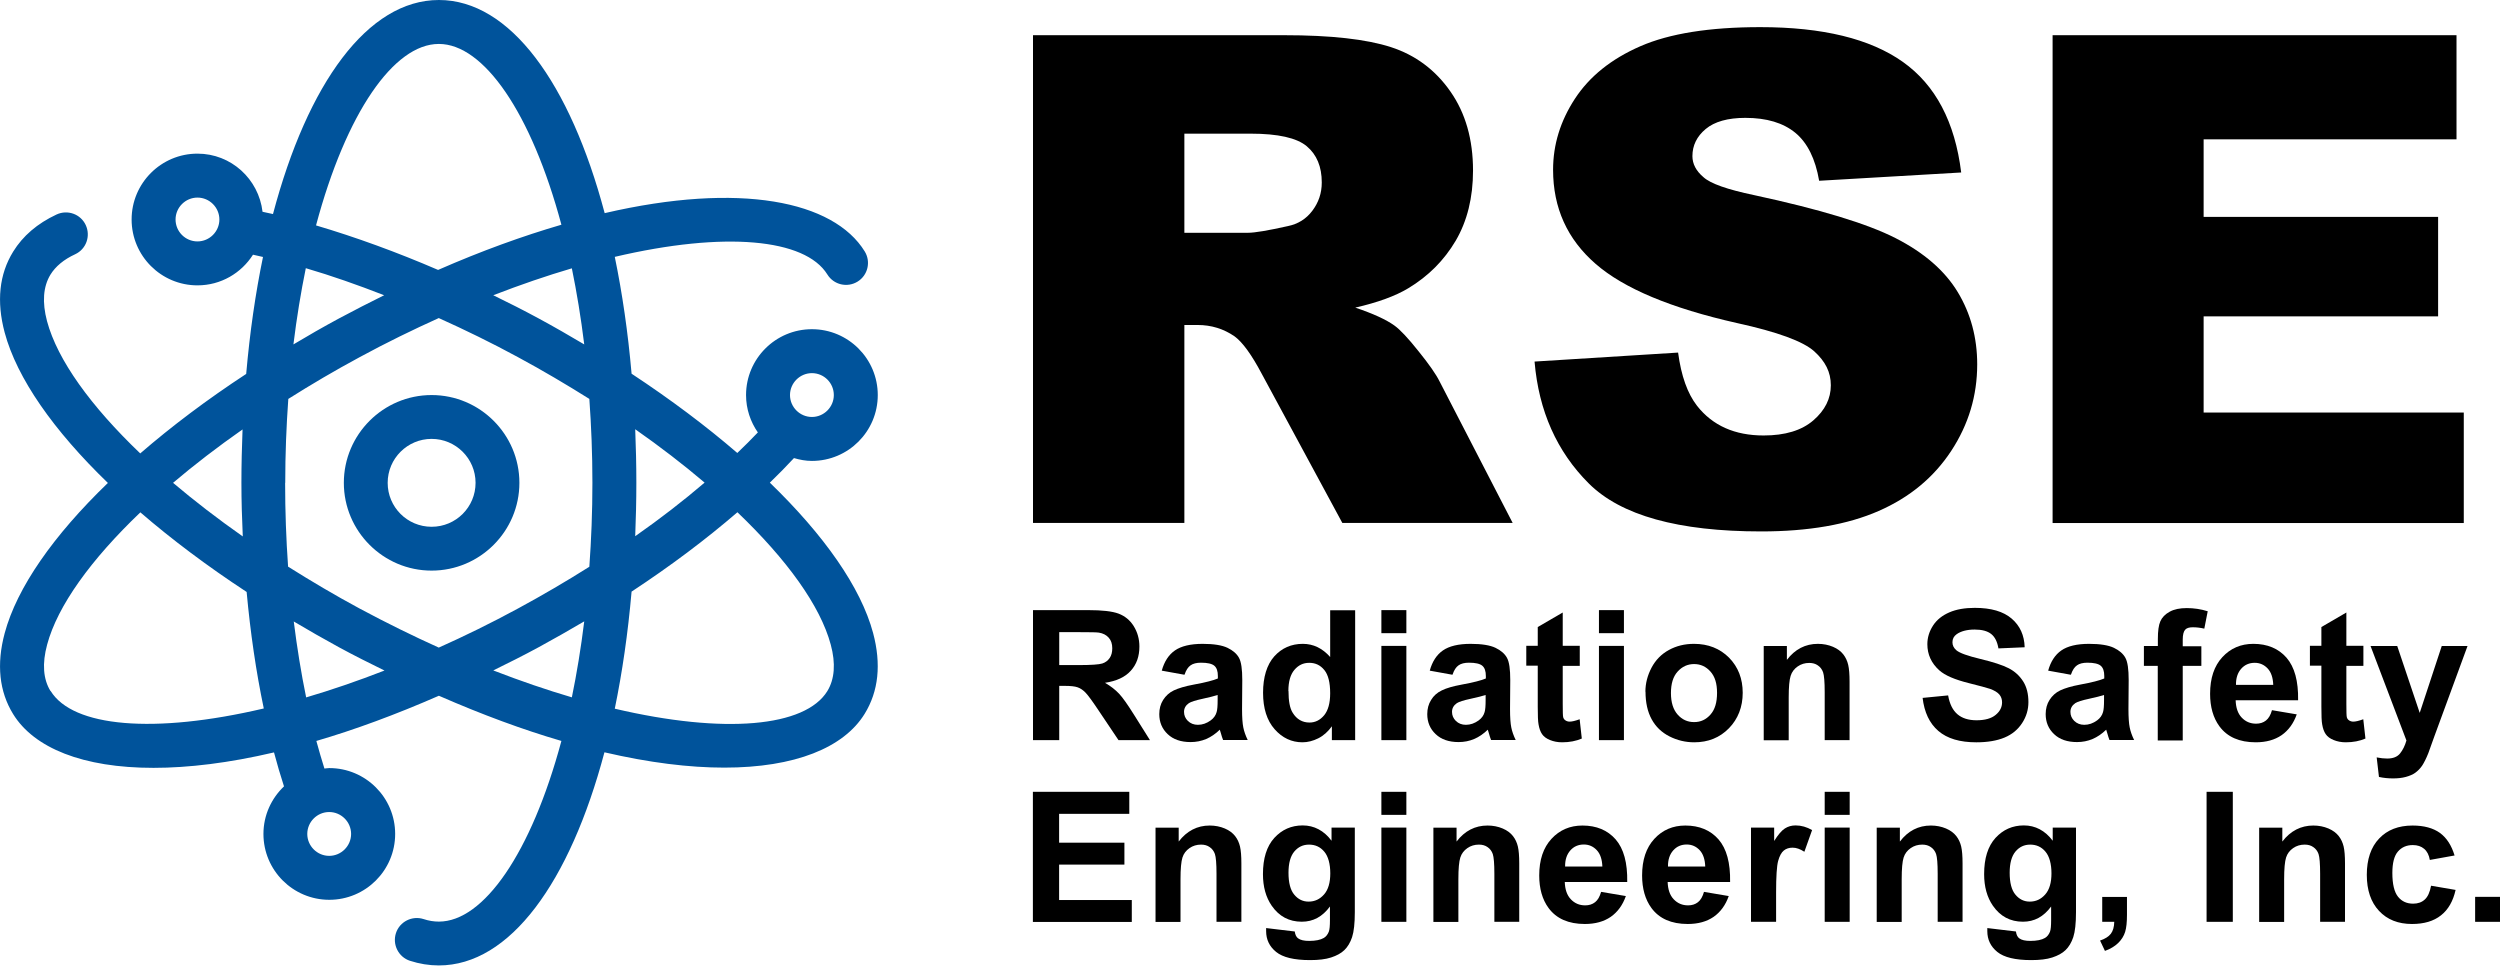
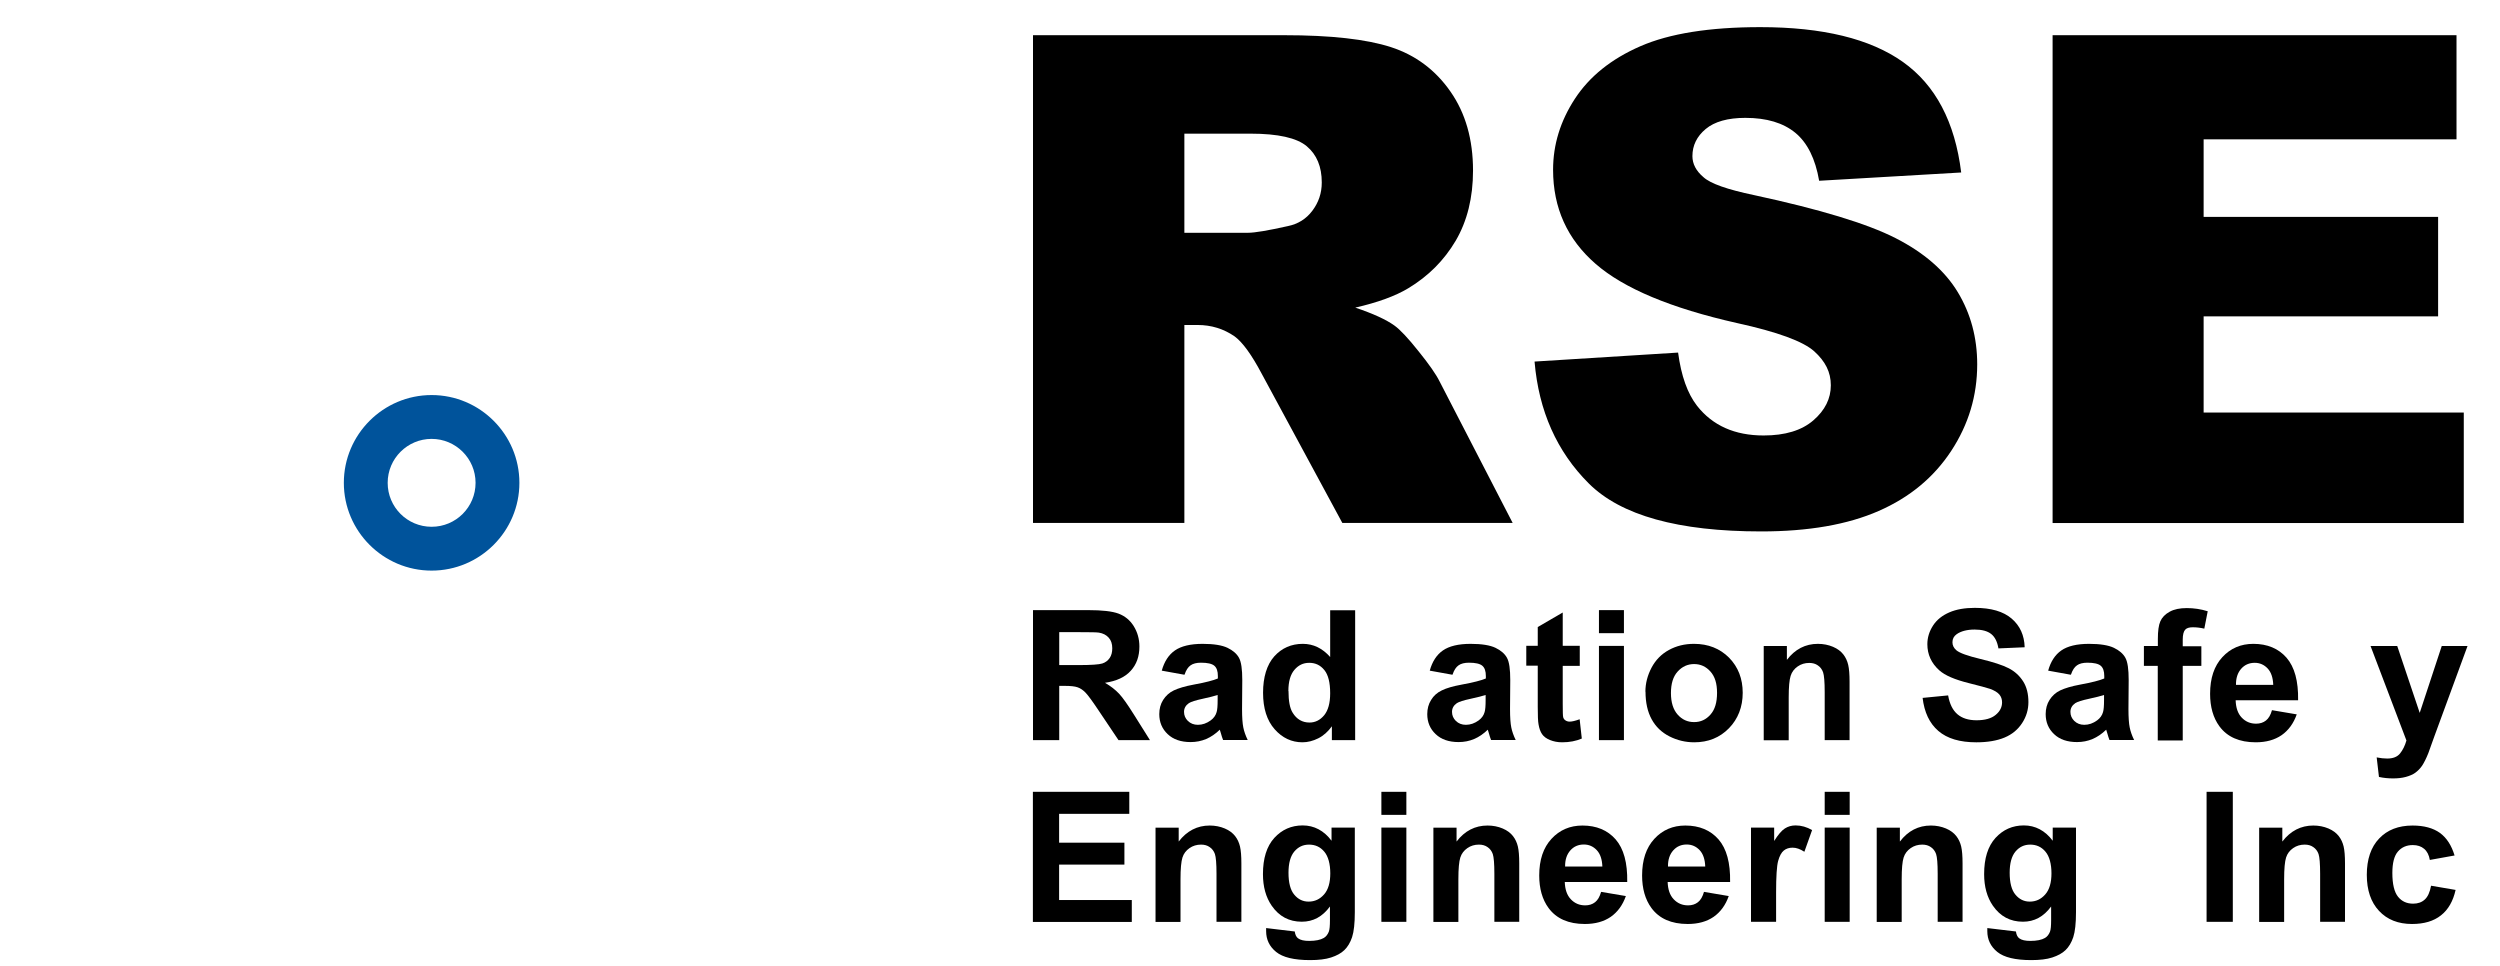
<svg xmlns="http://www.w3.org/2000/svg" id="Layer_2" viewBox="0 0 220.16 85.03">
  <defs>
    <style>.cls-1{fill:#00539b;}</style>
  </defs>
  <g id="Layer_1-2">
    <g id="Layer_6">
      <path class="cls-1" d="m38.01,50.25c4.26,0,7.73-3.47,7.73-7.73s-3.47-7.73-7.73-7.73-7.73,3.47-7.73,7.73,3.47,7.73,7.73,7.73Zm0-11.6c2.13,0,3.87,1.73,3.87,3.87s-1.73,3.87-3.87,3.87-3.87-1.73-3.87-3.87,1.74-3.87,3.87-3.87Z" />
-       <path class="cls-1" d="m67.79,42.51c.75-.72,1.46-1.45,2.13-2.17.51.15,1.03.25,1.58.25,3.2,0,5.8-2.6,5.8-5.8s-2.6-5.8-5.8-5.8-5.8,2.6-5.8,5.8c0,1.22.39,2.36,1.04,3.29-.57.6-1.18,1.21-1.81,1.81-2.75-2.37-5.88-4.72-9.31-6.98-.32-3.65-.82-7.1-1.48-10.29,9.67-2.27,16.76-1.61,18.72,1.55.56.91,1.75,1.19,2.66.63.91-.56,1.19-1.75.63-2.66-2.74-4.44-10.98-6.14-22.9-3.37C50.2,7.3,44.91,0,38.65,0s-11.56,7.33-14.61,18.85c-.31-.07-.61-.14-.92-.2-.34-2.88-2.76-5.12-5.73-5.12-3.2,0-5.8,2.6-5.8,5.8s2.6,5.8,5.8,5.8c2.06,0,3.86-1.08,4.89-2.7.29.07.59.13.88.2-.66,3.19-1.16,6.64-1.48,10.3-3.45,2.26-6.58,4.62-9.33,7-4.35-4.16-7.29-8.22-8.21-11.65-.44-1.66-.34-3.04.3-4.09.45-.73,1.18-1.34,2.18-1.8.97-.45,1.38-1.6.93-2.57s-1.6-1.38-2.57-.93c-1.69.79-2.97,1.89-3.82,3.27-1.23,1.99-1.48,4.38-.75,7.12,1.08,4.03,4.31,8.63,9.09,13.25C4.72,47.14,1.49,51.74.41,55.77c-.73,2.73-.48,5.13.75,7.12,1.84,2.98,6.13,4.73,12.36,4.73,3.08,0,6.65-.43,10.61-1.36.27,1.03.57,2.03.88,2.99-1.11,1.06-1.81,2.54-1.81,4.19,0,3.2,2.6,5.8,5.8,5.8s5.8-2.6,5.8-5.8-2.6-5.8-5.8-5.8c-.14,0-.28.03-.43.04-.25-.79-.48-1.59-.71-2.43,3.36-.98,6.97-2.31,10.79-3.98,3.82,1.67,7.43,3,10.79,3.98-2.66,9.9-6.86,15.91-10.79,15.91-.44,0-.89-.07-1.34-.22-1.01-.33-2.11.22-2.44,1.23s.22,2.11,1.23,2.44c.83.27,1.69.41,2.54.41,6.26,0,11.54-7.3,14.59-18.77,3.94.92,7.48,1.35,10.55,1.35,6.22,0,10.52-1.75,12.36-4.73,1.23-1.99,1.48-4.38.75-7.12-1.08-4.03-4.32-8.63-9.11-13.26Zm3.71-9.65c1.07,0,1.93.87,1.93,1.93s-.87,1.93-1.93,1.93-1.93-.87-1.93-1.93.87-1.93,1.93-1.93Zm-54.11-11.6c-1.07,0-1.93-.87-1.93-1.93s.87-1.93,1.93-1.93,1.93.87,1.93,1.93-.87,1.93-1.93,1.93Zm13.53,52.18c0,1.06-.87,1.93-1.93,1.93s-1.93-.87-1.93-1.93.87-1.93,1.93-1.93,1.93.87,1.93,1.93Zm31.13-30.94c-1.87,1.6-3.91,3.18-6.11,4.72.06-1.54.1-3.11.1-4.71s-.04-3.17-.1-4.71c2.2,1.54,4.25,3.12,6.11,4.7Zm-36.93.02c0-2.56.1-5.02.27-7.39,2.01-1.27,4.1-2.5,6.29-3.68,2.36-1.28,4.68-2.41,6.96-3.44,2.33,1.05,4.67,2.19,6.97,3.44,2.19,1.18,4.28,2.42,6.29,3.68.17,2.37.27,4.83.27,7.39s-.1,5.02-.27,7.39c-2.01,1.27-4.11,2.5-6.29,3.68-2.36,1.28-4.69,2.42-6.97,3.44-2.28-1.03-4.6-2.17-6.97-3.44-2.19-1.18-4.28-2.42-6.3-3.69-.17-2.41-.26-4.88-.26-7.38Zm26.33-12.19c-1.3-.77-2.63-1.54-4-2.28-1.33-.72-2.67-1.4-4.01-2.05,2.4-.93,4.71-1.72,6.92-2.37.43,2.1.8,4.34,1.09,6.7ZM38.65,3.87c3.93,0,8.13,6.01,10.79,15.92-3.39.99-7,2.29-10.86,3.98-3.64-1.57-7.27-2.89-10.75-3.92,2.66-9.95,6.87-15.98,10.81-15.98Zm-11.71,19.75c2.25.66,4.56,1.47,6.89,2.38-1.31.65-2.63,1.32-3.99,2.05-1.37.74-2.7,1.5-4,2.28.29-2.36.66-4.61,1.09-6.71Zm-5.58,14.19c-.06,1.54-.1,3.11-.1,4.71s.05,3.16.12,4.72c-2.21-1.55-4.27-3.14-6.14-4.72,1.86-1.58,3.92-3.16,6.13-4.71ZM4.45,60.86c-.65-1.05-.75-2.42-.3-4.09.92-3.43,3.86-7.49,8.21-11.65,2.76,2.38,5.9,4.74,9.36,7.01.33,3.58.83,7.02,1.51,10.26-9.7,2.28-16.82,1.63-18.77-1.54Zm22.51.55c-.44-2.14-.8-4.37-1.09-6.68,1.3.77,2.62,1.53,3.98,2.27,1.36.74,2.69,1.4,4.01,2.05-2.39.93-4.7,1.72-6.91,2.37Zm16.48-2.37c1.32-.65,2.65-1.31,4.01-2.05s2.69-1.5,4-2.27c-.29,2.36-.66,4.6-1.09,6.69-2.21-.65-4.52-1.44-6.92-2.37Zm29.42,1.82c-1.95,3.16-9.05,3.82-18.72,1.55.66-3.2,1.16-6.65,1.48-10.31,3.42-2.25,6.55-4.6,9.32-6.99,4.35,4.16,7.3,8.23,8.22,11.66.45,1.66.34,3.04-.3,4.09Z" />
    </g>
    <path d="m90.97,46.05V3.1h22.12c4.1,0,7.24.35,9.4,1.05s3.92,2.01,5.24,3.91c1.33,1.9,1.99,4.22,1.99,6.96,0,2.38-.51,4.44-1.52,6.17-1.02,1.73-2.41,3.13-4.19,4.2-1.13.68-2.69,1.25-4.66,1.7,1.58.53,2.73,1.06,3.45,1.58.49.35,1.2,1.1,2.12,2.26.93,1.15,1.55,2.04,1.86,2.67l6.43,12.45h-15l-7.09-13.12c-.9-1.7-1.7-2.8-2.4-3.31-.96-.66-2.04-1-3.25-1h-1.17v17.43h-13.33Zm13.33-25.55h5.6c.6,0,1.78-.2,3.52-.59.88-.18,1.6-.62,2.15-1.35s.83-1.55.83-2.49c0-1.39-.44-2.45-1.32-3.19s-2.53-1.11-4.95-1.11h-5.83v8.73Z" />
    <path d="m135.15,31.84l12.63-.79c.27,2.05.83,3.61,1.67,4.69,1.37,1.74,3.32,2.61,5.86,2.61,1.89,0,3.35-.44,4.38-1.33s1.54-1.92,1.54-3.09-.49-2.11-1.46-2.99c-.98-.88-3.24-1.71-6.8-2.49-5.82-1.31-9.97-3.05-12.45-5.21-2.5-2.17-3.75-4.93-3.75-8.29,0-2.21.64-4.29,1.92-6.25,1.28-1.96,3.2-3.51,5.77-4.63,2.57-1.12,6.09-1.68,10.56-1.68,5.49,0,9.67,1.02,12.55,3.06,2.88,2.04,4.59,5.29,5.14,9.74l-12.51.73c-.33-1.93-1.03-3.34-2.09-4.22-1.07-.88-2.53-1.32-4.41-1.32-1.54,0-2.71.33-3.49.98-.78.65-1.17,1.45-1.17,2.39,0,.68.32,1.3.97,1.85.62.57,2.11,1.09,4.45,1.58,5.8,1.25,9.96,2.51,12.47,3.79,2.51,1.28,4.34,2.87,5.48,4.76s1.71,4.01,1.71,6.36c0,2.75-.76,5.29-2.29,7.62s-3.65,4.09-6.39,5.29c-2.74,1.2-6.18,1.8-10.34,1.8-7.31,0-12.36-1.41-15.18-4.22s-4.41-6.39-4.78-10.72Z" />
    <path d="m180.76,3.1h35.57v9.17h-22.27v6.83h20.65v8.76h-20.65v8.47h22.91v9.73h-36.21V3.1Z" />
    <path d="m90.97,65.18v-11.45h4.87c1.22,0,2.11.1,2.67.31.55.21,1,.57,1.33,1.1.33.53.5,1.13.5,1.8,0,.86-.25,1.57-.76,2.13-.5.56-1.26.91-2.27,1.06.5.29.91.61,1.24.96.33.35.76.97,1.32,1.86l1.4,2.23h-2.77l-1.67-2.49c-.59-.89-1-1.45-1.22-1.68-.22-.23-.45-.39-.7-.48s-.63-.13-1.16-.13h-.47v4.78h-2.31Zm2.31-6.61h1.71c1.11,0,1.8-.05,2.08-.14s.49-.25.65-.48c.16-.23.23-.52.23-.86,0-.38-.1-.7-.31-.93-.21-.24-.5-.39-.87-.45-.19-.03-.75-.04-1.69-.04h-1.8v2.91Z" />
    <path d="m104.3,59.42l-1.99-.36c.22-.8.61-1.4,1.16-1.78.55-.38,1.36-.58,2.44-.58.98,0,1.71.12,2.19.35.48.23.82.53,1.01.88.2.36.29,1.01.29,1.96l-.02,2.56c0,.73.04,1.27.11,1.61.07.35.2.72.39,1.11h-2.17c-.06-.15-.13-.36-.21-.65-.04-.13-.06-.22-.08-.26-.38.37-.78.64-1.2.82-.43.18-.88.27-1.37.27-.85,0-1.53-.23-2.02-.7-.49-.46-.74-1.05-.74-1.76,0-.47.11-.89.34-1.25s.54-.65.94-.84.99-.37,1.75-.51c1.03-.19,1.74-.37,2.13-.54v-.22c0-.42-.1-.72-.31-.9s-.6-.27-1.18-.27c-.39,0-.7.08-.91.23-.22.15-.4.42-.53.81Zm2.94,1.78c-.28.09-.73.21-1.34.34-.61.13-1.01.26-1.2.38-.29.2-.43.46-.43.77s.11.57.34.8c.23.22.52.34.88.34.4,0,.77-.13,1.13-.39.27-.2.44-.44.52-.73.06-.19.09-.54.09-1.07v-.44Z" />
    <path d="m119.33,65.18h-2.04v-1.22c-.34.47-.74.83-1.2,1.06s-.93.35-1.39.35c-.95,0-1.77-.38-2.45-1.15-.68-.77-1.02-1.84-1.02-3.21s.33-2.47.99-3.21c.66-.73,1.5-1.1,2.51-1.1.93,0,1.73.39,2.41,1.16v-4.12h2.2v11.45Zm-5.86-4.33c0,.89.12,1.53.37,1.92.35.57.85.86,1.48.86.5,0,.93-.21,1.29-.64.35-.43.53-1.07.53-1.93,0-.95-.17-1.64-.52-2.06-.34-.42-.78-.63-1.32-.63s-.96.21-1.31.62-.53,1.03-.53,1.86Z" />
-     <path d="m121.65,55.76v-2.03h2.2v2.03h-2.2Zm0,9.42v-8.3h2.2v8.3h-2.2Z" />
    <path d="m127.9,59.42l-1.99-.36c.22-.8.61-1.4,1.16-1.78.55-.38,1.36-.58,2.44-.58.98,0,1.71.12,2.19.35.48.23.82.53,1.01.88.2.36.29,1.01.29,1.96l-.02,2.56c0,.73.04,1.27.11,1.61.07.35.2.72.39,1.11h-2.17c-.06-.15-.13-.36-.21-.65-.04-.13-.06-.22-.08-.26-.38.37-.78.64-1.2.82-.43.18-.88.27-1.37.27-.85,0-1.53-.23-2.02-.7-.49-.46-.74-1.05-.74-1.76,0-.47.11-.89.34-1.25.22-.37.54-.65.94-.84.4-.2.99-.37,1.75-.51,1.03-.19,1.74-.37,2.13-.54v-.22c0-.42-.1-.72-.31-.9-.21-.18-.6-.27-1.18-.27-.39,0-.7.08-.91.23-.22.15-.4.42-.53.81Zm2.94,1.78c-.28.09-.73.21-1.34.34-.61.13-1.01.26-1.2.38-.29.2-.43.46-.43.77s.11.57.34.8c.23.22.52.34.88.34.4,0,.77-.13,1.13-.39.27-.2.44-.44.52-.73.06-.19.09-.54.09-1.07v-.44Z" />
    <path d="m139.12,56.89v1.75h-1.5v3.34c0,.68.01,1.07.04,1.18.03.11.09.21.2.28.1.07.23.11.37.11.2,0,.5-.07.88-.21l.19,1.7c-.51.22-1.09.33-1.73.33-.4,0-.75-.07-1.07-.2s-.55-.3-.7-.52-.25-.5-.31-.86c-.05-.25-.07-.77-.07-1.55v-3.62h-1.01v-1.75h1.01v-1.65l2.2-1.28v2.93h1.5Z" />
    <path d="m140.81,55.76v-2.03h2.2v2.03h-2.2Zm0,9.42v-8.3h2.2v8.3h-2.2Z" />
    <path d="m144.9,60.92c0-.73.18-1.43.54-2.12.36-.68.87-1.2,1.53-1.56s1.39-.54,2.21-.54c1.25,0,2.28.41,3.09,1.22.8.82,1.2,1.85,1.2,3.09s-.41,2.3-1.21,3.12c-.81.83-1.83,1.24-3.06,1.24-.76,0-1.49-.17-2.18-.52s-1.21-.85-1.57-1.51-.54-1.47-.54-2.43Zm2.25.12c0,.82.2,1.45.59,1.89s.87.66,1.45.66,1.05-.22,1.44-.66.58-1.07.58-1.91-.19-1.44-.58-1.88-.87-.66-1.44-.66-1.05.22-1.45.66-.59,1.07-.59,1.89Z" />
    <path d="m162.89,65.18h-2.2v-4.23c0-.9-.05-1.47-.14-1.74-.09-.26-.25-.47-.46-.61-.21-.15-.46-.22-.76-.22-.38,0-.72.1-1.02.31-.3.21-.51.48-.62.83-.11.34-.17.98-.17,1.91v3.76h-2.2v-8.3h2.04v1.22c.72-.94,1.63-1.41,2.73-1.41.48,0,.93.09,1.33.26.4.17.7.4.91.67.21.27.35.58.43.92.08.34.12.84.12,1.48v5.16Z" />
    <path d="m169.31,61.46l2.25-.22c.13.76.41,1.31.82,1.66.41.35.97.53,1.68.53.74,0,1.31-.16,1.68-.47.38-.31.57-.68.57-1.11,0-.27-.08-.5-.24-.69-.16-.19-.44-.36-.83-.5-.27-.09-.89-.26-1.85-.5-1.24-.31-2.11-.68-2.61-1.13-.7-.63-1.05-1.4-1.05-2.3,0-.58.17-1.13.5-1.64.33-.51.81-.89,1.43-1.16.62-.27,1.37-.4,2.25-.4,1.44,0,2.52.32,3.25.95.73.63,1.11,1.47,1.14,2.52l-2.31.1c-.1-.59-.31-1.01-.64-1.27-.33-.26-.81-.39-1.46-.39s-1.2.14-1.58.41c-.25.18-.37.41-.37.71,0,.27.11.5.34.7.29.25,1,.5,2.12.77s1.96.54,2.5.82c.54.28.96.67,1.27,1.16s.46,1.1.46,1.82c0,.66-.18,1.27-.55,1.84-.37.57-.88,1-1.55,1.28-.67.28-1.5.42-2.49.42-1.45,0-2.56-.33-3.34-1-.78-.67-1.24-1.64-1.39-2.93Z" />
    <path d="m182.36,59.42l-1.99-.36c.22-.8.61-1.4,1.16-1.78.55-.38,1.36-.58,2.44-.58.98,0,1.71.12,2.19.35.48.23.82.53,1.01.88.2.36.29,1.01.29,1.96l-.02,2.56c0,.73.04,1.27.11,1.61.07.35.2.72.39,1.11h-2.17c-.06-.15-.13-.36-.21-.65-.04-.13-.06-.22-.08-.26-.38.37-.78.64-1.2.82-.43.18-.88.27-1.37.27-.85,0-1.53-.23-2.02-.7-.49-.46-.74-1.05-.74-1.76,0-.47.11-.89.34-1.25s.54-.65.94-.84.99-.37,1.75-.51c1.03-.19,1.74-.37,2.13-.54v-.22c0-.42-.1-.72-.31-.9s-.6-.27-1.18-.27c-.39,0-.7.08-.91.23-.22.15-.4.42-.53.81Zm2.94,1.78c-.28.09-.73.21-1.34.34-.61.13-1.01.26-1.2.38-.29.2-.43.46-.43.77s.11.57.34.8c.23.22.52.34.88.34.4,0,.77-.13,1.13-.39.27-.2.44-.44.52-.73.06-.19.09-.54.09-1.07v-.44Z" />
    <path d="m188.81,56.89h1.22v-.62c0-.7.07-1.22.22-1.56s.42-.62.82-.84c.4-.22.9-.32,1.51-.32s1.24.09,1.84.28l-.3,1.53c-.35-.08-.68-.12-1.01-.12s-.55.07-.68.22-.21.43-.21.86v.59h1.64v1.73h-1.64v6.57h-2.2v-6.57h-1.22v-1.73Z" />
    <path d="m200.07,62.54l2.19.37c-.28.8-.73,1.41-1.33,1.83-.61.42-1.37.63-2.28.63-1.44,0-2.51-.47-3.2-1.41-.55-.75-.82-1.71-.82-2.86,0-1.38.36-2.45,1.08-3.23.72-.78,1.63-1.17,2.73-1.17,1.23,0,2.21.41,2.92,1.22.71.82,1.05,2.06,1.02,3.75h-5.5c.02.65.19,1.16.53,1.52.34.36.76.54,1.27.54.34,0,.63-.09.87-.28s.41-.49.53-.91Zm.12-2.22c-.02-.63-.18-1.12-.49-1.45-.31-.33-.69-.5-1.14-.5-.48,0-.88.17-1.19.52-.31.35-.47.82-.46,1.42h3.28Z" />
-     <path d="m208.13,56.89v1.75h-1.5v3.34c0,.68.01,1.07.04,1.18.03.11.09.21.2.28.1.07.23.11.37.11.2,0,.5-.07.88-.21l.19,1.7c-.51.22-1.09.33-1.73.33-.4,0-.75-.07-1.07-.2s-.55-.3-.7-.52-.25-.5-.31-.86c-.05-.25-.07-.77-.07-1.55v-3.62h-1.01v-1.75h1.01v-1.65l2.2-1.28v2.93h1.5Z" />
    <path d="m208.77,56.89h2.34l1.98,5.89,1.94-5.89h2.27l-2.93,7.98-.52,1.45c-.19.48-.38.85-.55,1.11-.17.25-.38.46-.6.62s-.51.28-.84.37c-.33.09-.71.13-1.12.13s-.84-.04-1.24-.13l-.2-1.72c.34.07.65.1.93.1.51,0,.89-.15,1.13-.45.24-.3.43-.68.56-1.14l-3.16-8.32Z" />
    <path d="m90.96,81.18v-11.45h8.49v1.94h-6.18v2.54h5.75v1.93h-5.75v3.12h6.4v1.93h-8.71Z" />
    <path d="m109.33,81.18h-2.2v-4.23c0-.9-.05-1.47-.14-1.74-.09-.26-.25-.47-.46-.61-.21-.15-.46-.22-.76-.22-.38,0-.72.1-1.02.31-.3.21-.51.48-.62.83s-.17.98-.17,1.91v3.76h-2.2v-8.3h2.04v1.22c.72-.94,1.64-1.41,2.73-1.41.48,0,.93.09,1.33.26.4.17.7.4.91.67.21.27.35.58.43.92s.12.84.12,1.48v5.16Z" />
    <path d="m111.51,81.73l2.51.3c.04.29.14.49.29.6.21.16.54.23.98.23.57,0,1-.09,1.29-.26.19-.11.34-.3.44-.55.07-.18.1-.52.1-1.01v-1.21c-.66.9-1.48,1.34-2.48,1.34-1.12,0-2-.47-2.65-1.41-.51-.74-.77-1.67-.77-2.78,0-1.39.33-2.45,1-3.19.67-.73,1.5-1.1,2.5-1.1s1.87.45,2.54,1.35v-1.16h2.05v7.45c0,.98-.08,1.71-.24,2.2-.16.48-.39.86-.68,1.14-.29.28-.68.49-1.17.65-.49.16-1.1.23-1.85.23-1.41,0-2.4-.24-2.99-.72-.59-.48-.88-1.09-.88-1.83,0-.07,0-.16,0-.27Zm1.96-4.87c0,.88.17,1.53.51,1.93.34.41.76.61,1.26.61.54,0,.99-.21,1.36-.63.37-.42.55-1.04.55-1.86s-.18-1.5-.53-1.91c-.35-.42-.8-.62-1.34-.62s-.96.21-1.3.61c-.34.41-.51,1.03-.51,1.87Z" />
    <path d="m121.65,71.76v-2.03h2.2v2.03h-2.2Zm0,9.42v-8.3h2.2v8.3h-2.2Z" />
    <path d="m133.8,81.18h-2.2v-4.23c0-.9-.05-1.47-.14-1.74-.09-.26-.25-.47-.46-.61-.21-.15-.46-.22-.76-.22-.38,0-.72.1-1.02.31-.3.21-.51.48-.62.83-.11.34-.17.98-.17,1.91v3.76h-2.2v-8.3h2.04v1.22c.72-.94,1.63-1.41,2.73-1.41.48,0,.93.09,1.33.26.4.17.7.4.91.67.21.27.35.58.43.92.08.34.12.84.12,1.48v5.16Z" />
    <path d="m140.99,78.54l2.19.37c-.28.8-.73,1.41-1.33,1.83-.61.42-1.37.63-2.28.63-1.44,0-2.51-.47-3.2-1.41-.55-.75-.82-1.71-.82-2.86,0-1.38.36-2.45,1.08-3.23.72-.78,1.63-1.17,2.73-1.17,1.23,0,2.21.41,2.92,1.22.71.82,1.05,2.06,1.02,3.75h-5.5c.02.65.19,1.16.53,1.52.34.36.76.54,1.27.54.34,0,.63-.09.87-.28s.41-.49.53-.91Zm.12-2.22c-.02-.63-.18-1.12-.49-1.45-.31-.33-.69-.5-1.14-.5-.48,0-.88.17-1.19.52-.31.35-.47.82-.46,1.42h3.28Z" />
    <path d="m150.05,78.54l2.19.37c-.28.8-.73,1.41-1.33,1.83-.61.42-1.37.63-2.28.63-1.44,0-2.51-.47-3.2-1.41-.55-.75-.82-1.71-.82-2.86,0-1.38.36-2.45,1.08-3.23.72-.78,1.63-1.17,2.73-1.17,1.23,0,2.21.41,2.92,1.22.71.82,1.05,2.06,1.02,3.75h-5.5c.02.65.19,1.16.53,1.52.34.36.76.54,1.27.54.34,0,.63-.09.87-.28s.41-.49.53-.91Zm.12-2.22c-.02-.63-.18-1.12-.49-1.45-.31-.33-.69-.5-1.14-.5-.48,0-.88.17-1.19.52-.31.35-.47.82-.46,1.42h3.28Z" />
    <path d="m156.4,81.18h-2.2v-8.3h2.04v1.18c.35-.56.66-.92.94-1.1.28-.18.59-.27.95-.27.5,0,.98.14,1.45.41l-.68,1.91c-.37-.24-.71-.36-1.03-.36s-.57.08-.78.25c-.21.17-.38.48-.5.92-.12.44-.18,1.37-.18,2.78v2.56Z" />
    <path d="m160.69,71.76v-2.03h2.2v2.03h-2.2Zm0,9.42v-8.3h2.2v8.3h-2.2Z" />
    <path d="m172.84,81.18h-2.2v-4.23c0-.9-.05-1.47-.14-1.74-.09-.26-.25-.47-.46-.61-.21-.15-.46-.22-.76-.22-.38,0-.72.1-1.02.31-.3.21-.51.48-.62.83-.11.34-.17.98-.17,1.91v3.76h-2.2v-8.3h2.04v1.22c.72-.94,1.63-1.41,2.73-1.41.48,0,.93.09,1.33.26.4.17.7.4.91.67.21.27.35.58.43.92.08.34.12.84.12,1.48v5.16Z" />
    <path d="m175.02,81.73l2.51.3c.04.29.14.49.29.6.21.16.54.23.98.23.57,0,1-.09,1.29-.26.19-.11.34-.3.44-.55.07-.18.1-.52.1-1.01v-1.21c-.66.9-1.48,1.34-2.48,1.34-1.12,0-2-.47-2.65-1.41-.51-.74-.77-1.67-.77-2.78,0-1.39.33-2.45,1-3.19.67-.73,1.5-1.1,2.5-1.1s1.87.45,2.54,1.35v-1.16h2.05v7.45c0,.98-.08,1.71-.24,2.2-.16.48-.39.86-.68,1.14-.29.28-.68.49-1.17.65-.49.16-1.1.23-1.85.23-1.41,0-2.4-.24-2.99-.72-.59-.48-.88-1.09-.88-1.83,0-.07,0-.16,0-.27Zm1.96-4.87c0,.88.17,1.53.51,1.93.34.41.76.61,1.26.61.54,0,.99-.21,1.36-.63.37-.42.55-1.04.55-1.86s-.18-1.5-.53-1.91c-.35-.42-.8-.62-1.34-.62s-.96.21-1.3.61c-.34.41-.51,1.03-.51,1.87Z" />
-     <path d="m185.11,78.99h2.2v1.57c0,.64-.05,1.14-.16,1.5s-.32.7-.62.99-.69.52-1.16.69l-.43-.91c.44-.15.76-.35.95-.6s.29-.6.3-1.05h-1.06v-2.2Z" />
    <path d="m194.32,81.18v-11.45h2.31v11.45h-2.31Z" />
    <path d="m206.52,81.18h-2.2v-4.23c0-.9-.05-1.47-.14-1.74-.09-.26-.25-.47-.46-.61-.21-.15-.46-.22-.76-.22-.38,0-.72.1-1.02.31-.3.21-.51.48-.62.83s-.17.98-.17,1.91v3.76h-2.2v-8.3h2.04v1.22c.72-.94,1.64-1.41,2.73-1.41.48,0,.93.09,1.33.26.4.17.7.4.91.67.21.27.35.58.43.92s.12.84.12,1.48v5.16Z" />
    <path d="m216.14,75.34l-2.16.39c-.07-.43-.24-.76-.5-.98s-.59-.33-1-.33c-.55,0-.98.19-1.31.57-.33.38-.49,1.01-.49,1.89,0,.98.17,1.68.5,2.09.33.41.77.61,1.33.61.42,0,.76-.12,1.02-.36.27-.24.45-.64.56-1.22l2.16.37c-.22.99-.65,1.74-1.29,2.24-.64.51-1.49.76-2.55.76-1.21,0-2.18-.38-2.9-1.15-.72-.77-1.08-1.83-1.08-3.18s.36-2.44,1.09-3.2c.72-.76,1.7-1.14,2.94-1.14,1.01,0,1.81.22,2.41.65.6.44,1.02,1.1,1.29,1.99Z" />
-     <path d="m217.97,81.18v-2.2h2.2v2.2h-2.2Z" />
  </g>
</svg>